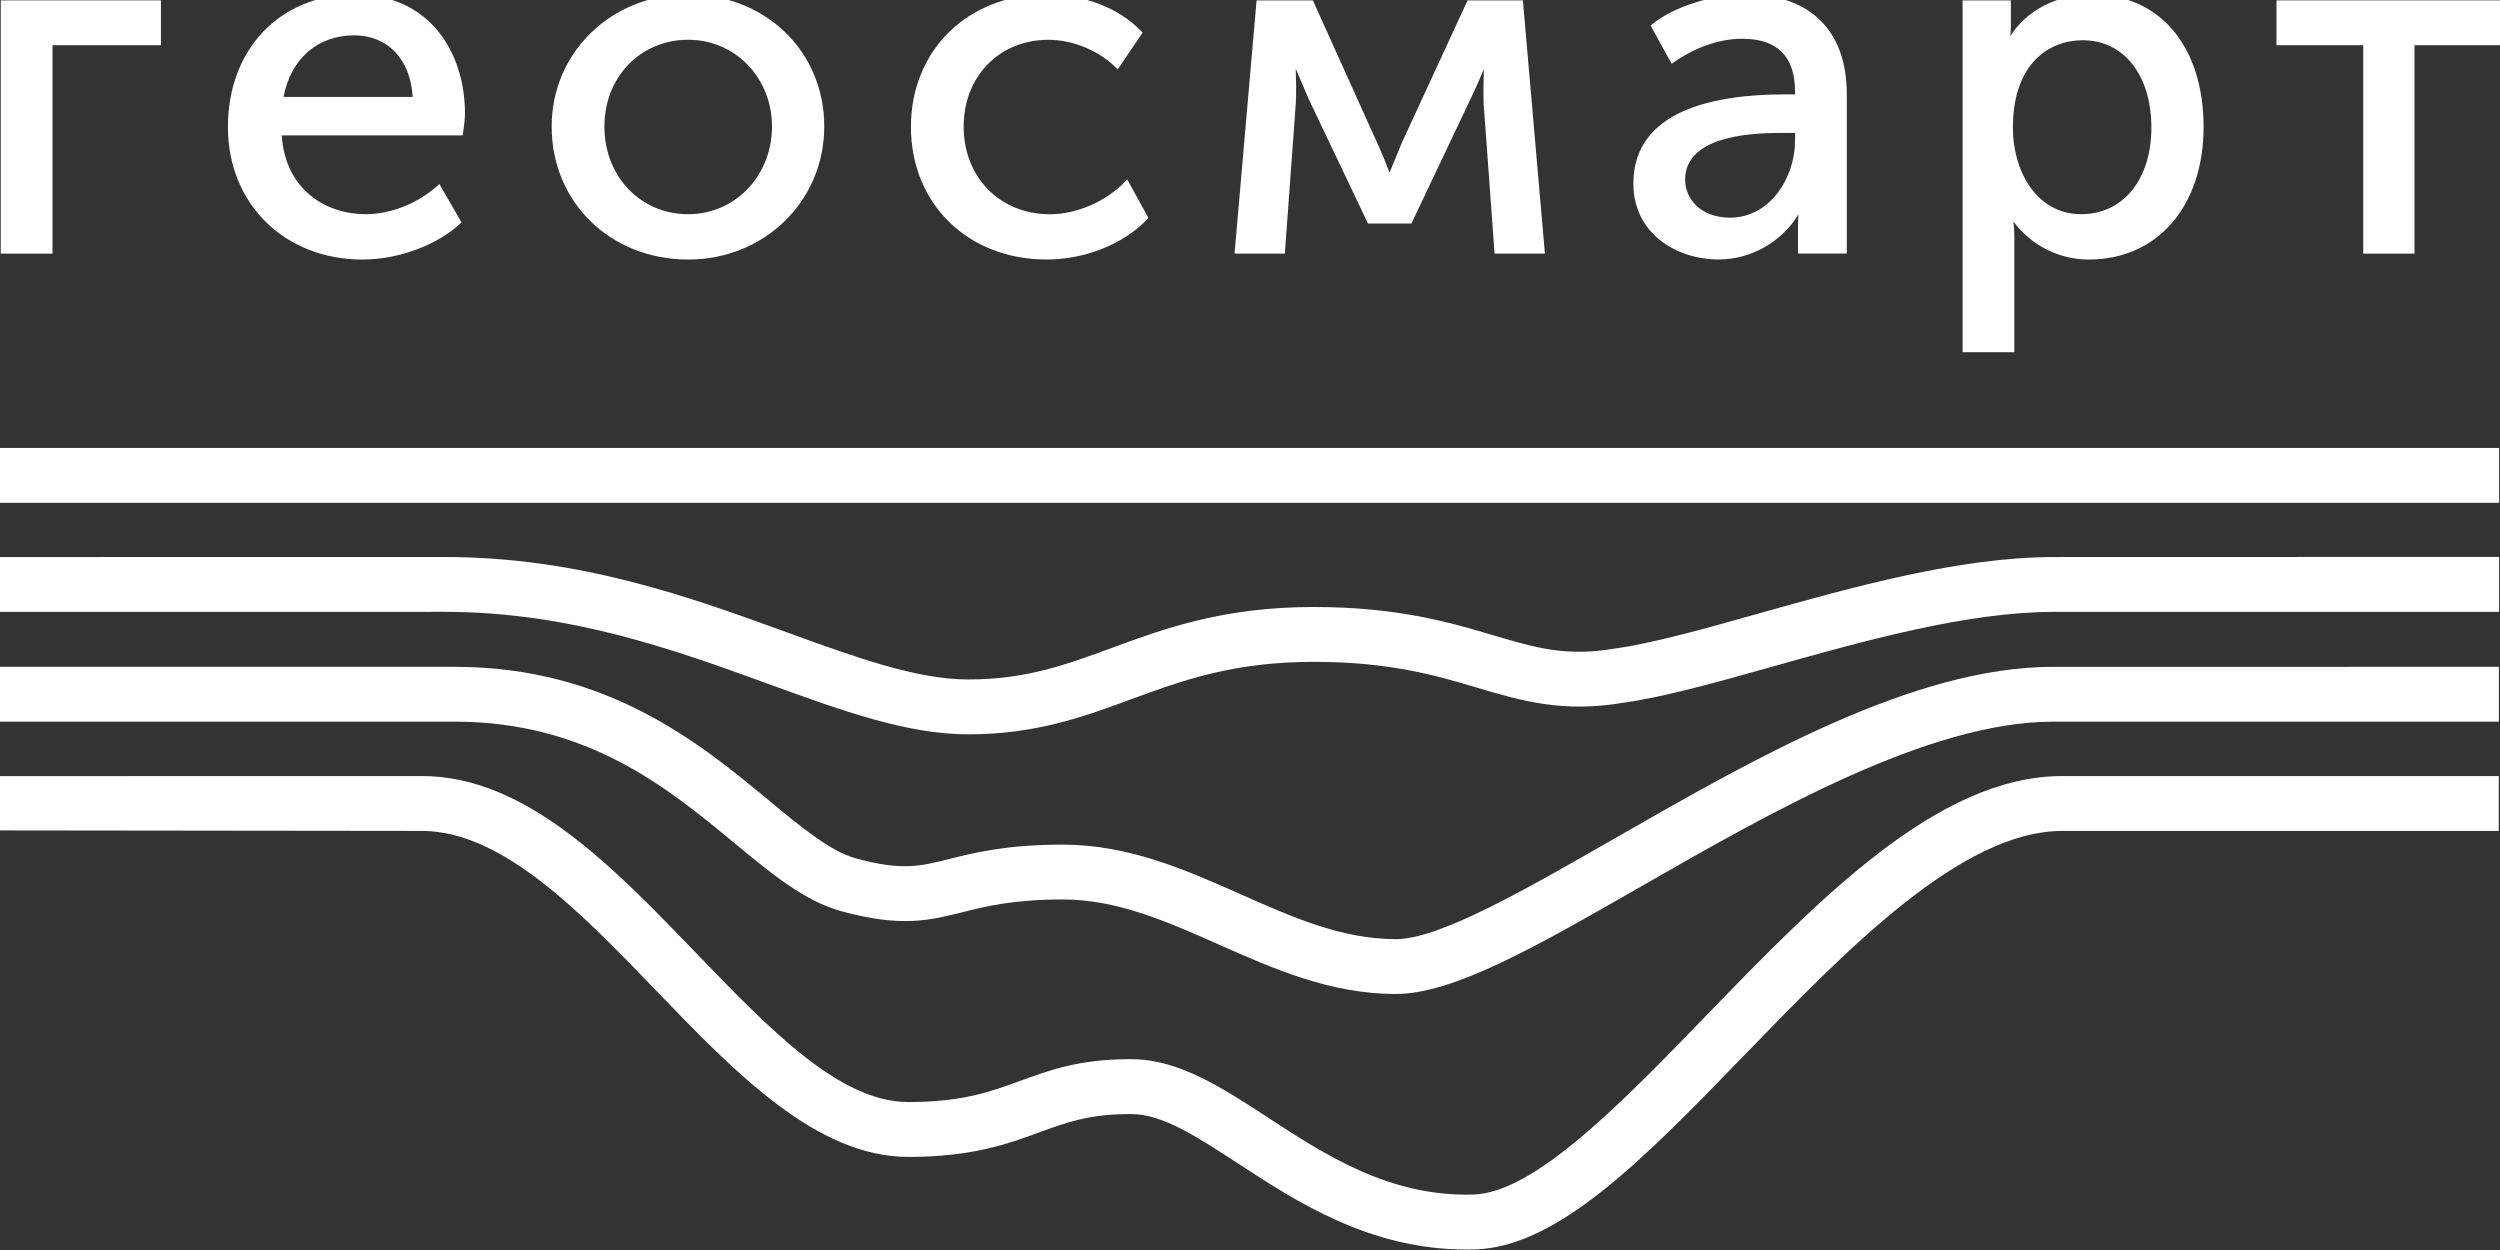
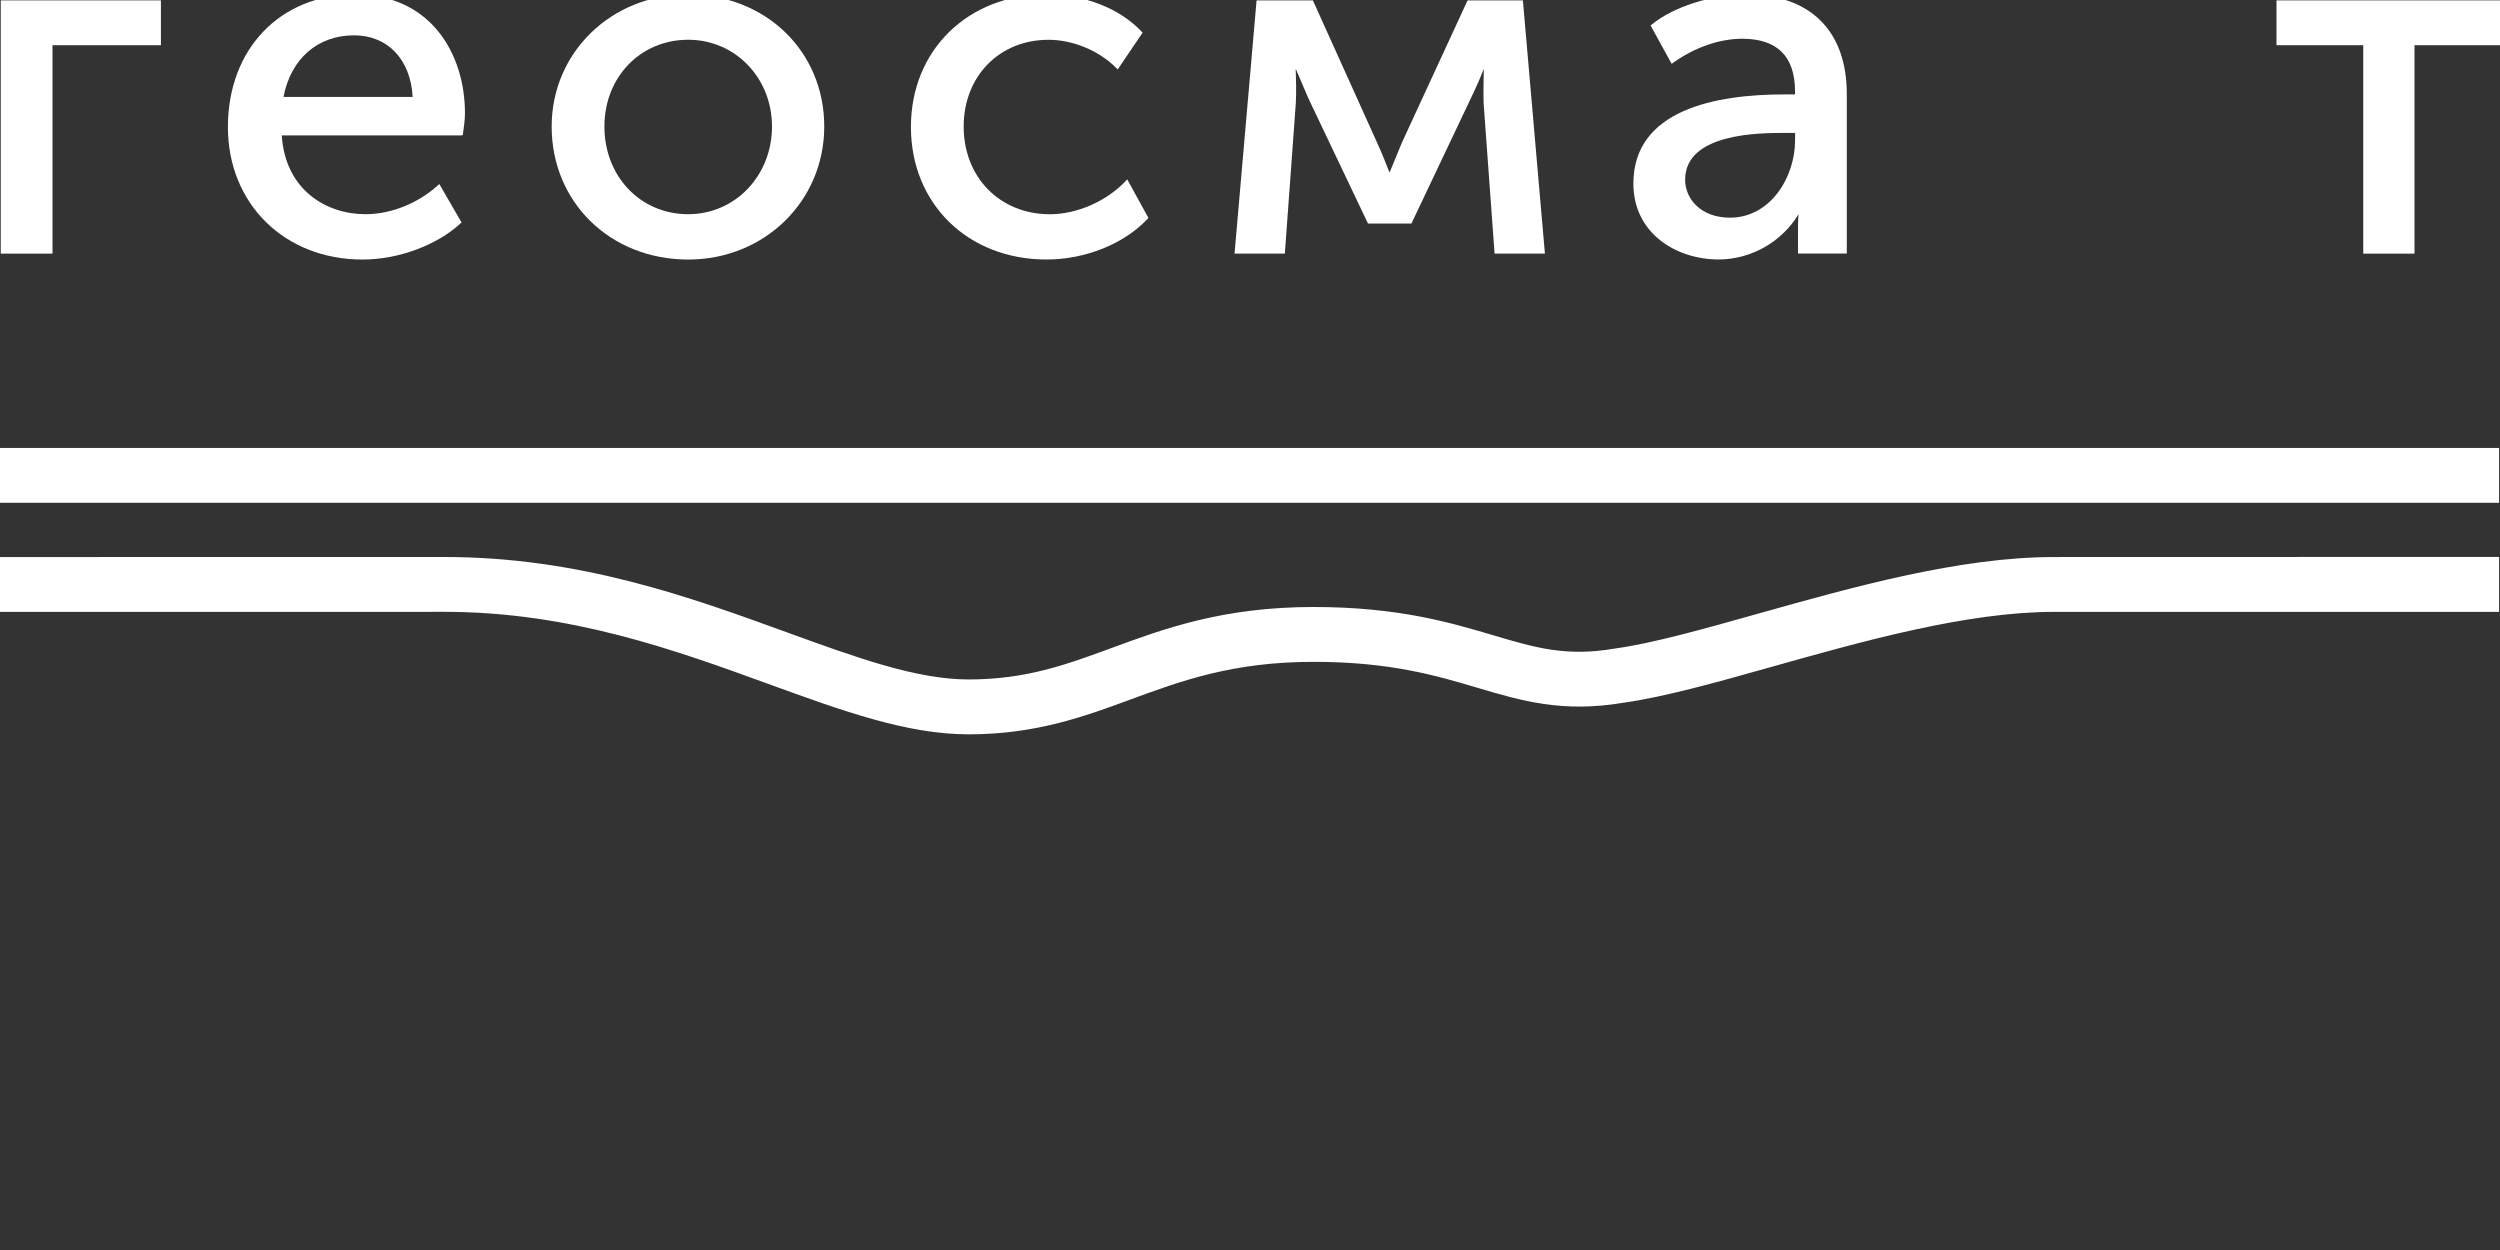
<svg xmlns="http://www.w3.org/2000/svg" xmlns:ns1="http://www.inkscape.org/namespaces/inkscape" xmlns:ns2="http://sodipodi.sourceforge.net/DTD/sodipodi-0.dtd" width="60mm" height="30mm" viewBox="0 0 60 30" version="1.1" id="svg1" ns1:version="1.3.2 (091e20e, 2023-11-25, custom)" ns2:docname="gs_logo_white.svg">
  <rect x="0" y="0" width="60" height="30" fill="#333333" stroke="none" />
  <ns2:namedview id="namedview1" pagecolor="#ffffff" bordercolor="#000000" borderopacity="0.25" ns1:showpageshadow="2" ns1:pageopacity="0.0" ns1:pagecheckerboard="0" ns1:deskcolor="#d1d1d1" ns1:document-units="mm" ns1:zoom="1.0847363" ns1:cx="136.43869" ns1:cy="170.08742" ns1:window-width="1856" ns1:window-height="1057" ns1:window-x="56" ns1:window-y="-8" ns1:window-maximized="1" ns1:current-layer="g1" />
  <defs id="defs1" />
  <g ns1:label="Слой 1" ns1:groupmode="layer" id="layer1">
    <g id="g2" style="fill:#ffffff;fill-opacity:1">
      <path id="path2-1" d="M 0.018,6.087 H 1.26 V 1.085 H 3.862 V 0.009 H 0.018 V 6.087" style="fill:#ffffff;fill-opacity:1;fill-rule:nonzero;stroke:none;stroke-width:0.034" />
      <path id="path3-1" d="M 6.804,2.327 C 6.978,1.413 7.622,0.848 8.498,0.848 c 0.809,0 1.356,0.579 1.406,1.479 z m 1.718,-2.46 c -1.797,0 -3.052,1.308 -3.052,3.181 0,1.843 1.358,3.181 3.229,3.181 0.856,0 1.779,-0.339 2.35,-0.864 l 0.028,-0.026 -0.533,-0.923 -0.043,0.039 C 10.024,4.885 9.377,5.141 8.771,5.141 c -0.945,0 -1.925,-0.586 -2.009,-1.892 h 4.303 l 0.041,-0.004 0.006,-0.04 c 0.023,-0.163 0.047,-0.332 0.047,-0.488 0,-1.419 -0.816,-2.85 -2.638,-2.85" style="fill:#ffffff;fill-opacity:1;fill-rule:nonzero;stroke:none;stroke-width:0.034" />
      <path id="path4-8" d="m 16.517,5.141 c -1.146,0 -2.011,-0.905 -2.011,-2.105 0,-1.187 0.865,-2.082 2.011,-2.082 1.128,0 2.011,0.914 2.011,2.082 0,1.18 -0.883,2.105 -2.011,2.105 z m -0.012,-5.274 c -1.831,0 -3.265,1.392 -3.265,3.169 0,1.82 1.409,3.193 3.277,3.193 1.831,0 3.265,-1.403 3.265,-3.193 0,-1.807 -1.409,-3.169 -3.276,-3.169" style="fill:#ffffff;fill-opacity:1;fill-rule:nonzero;stroke:none;stroke-width:0.034" />
      <path id="path5-9" d="m 27.009,4.352 c -0.456,0.48 -1.167,0.79 -1.811,0.79 -1.199,0 -2.07,-0.885 -2.07,-2.105 0,-1.206 0.856,-2.082 2.034,-2.082 0.586,0 1.208,0.257 1.623,0.672 l 0.04,0.04 0.597,-0.883 -0.026,-0.028 c -0.525,-0.557 -1.377,-0.89 -2.281,-0.89 -1.885,0 -3.253,1.338 -3.253,3.181 0,1.843 1.368,3.181 3.253,3.181 0.932,0 1.86,-0.373 2.424,-0.973 l 0.023,-0.025 -0.509,-0.926 -0.044,0.046" style="fill:#ffffff;fill-opacity:1;fill-rule:nonzero;stroke:none;stroke-width:0.034" />
      <path id="path6-7" d="M 36.549,0.009 H 35.222 L 33.647,3.42 C 33.534,3.69 33.407,3.999 33.349,4.143 33.292,3.996 33.169,3.68 33.048,3.419 L 31.509,0.009 h -1.351 L 29.629,6.087 h 1.207 l 0.263,-3.604 c 0.016,-0.236 0.006,-0.606 -0.002,-0.834 0.073,0.172 0.188,0.442 0.303,0.709 l 1.419,2.98 0.013,0.027 H 33.874 l 1.432,-3.018 c 0.131,-0.27 0.239,-0.526 0.306,-0.691 -0.006,0.229 -0.013,0.596 -0.005,0.827 l 0.263,3.604 h 1.208 l -0.525,-6.035 -0.004,-0.043" style="fill:#ffffff;fill-opacity:1;fill-rule:nonzero;stroke:none;stroke-width:0.034" />
      <path id="path7-2" d="m 43.082,3.367 c 0,0.893 -0.597,1.857 -1.562,1.857 -0.707,0 -1.077,-0.458 -1.077,-0.911 0,-1.123 1.799,-1.123 2.39,-1.123 h 0.249 z m -1.171,-3.5 c -0.822,0 -1.754,0.296 -2.266,0.72 l -0.03,0.025 0.505,0.92 0.043,-0.031 c 0.521,-0.368 1.107,-0.571 1.652,-0.571 0.84,0 1.266,0.426 1.266,1.265 v 0.071 h -0.26 c -1.651,0 -3.62,0.371 -3.62,2.14 0,1.196 1.03,1.821 2.046,1.821 0.78,0 1.514,-0.421 1.918,-1.085 -0.007,0.08 -0.013,0.18 -0.013,0.292 v 0.65 h 1.171 V 2.256 c 0,-1.518 -0.88,-2.389 -2.413,-2.389" style="fill:#ffffff;fill-opacity:1;fill-rule:nonzero;stroke:none;stroke-width:0.034" />
-       <path id="path8-2" d="m 49.953,5.141 c -1.079,0 -1.644,-1.041 -1.644,-2.07 0,-1.552 0.868,-2.105 1.68,-2.105 0.983,0 1.644,0.841 1.644,2.093 0,1.245 -0.675,2.081 -1.68,2.081 z m 0.26,-5.274 c -0.842,0 -1.564,0.37 -1.965,0.998 0.007,-0.076 0.013,-0.172 0.013,-0.276 V 0.009 H 47.102 V 8.452 h 1.242 V 5.685 c 0,-0.149 -0.011,-0.276 -0.022,-0.368 0.428,0.574 1.094,0.912 1.808,0.912 1.648,0 2.756,-1.279 2.756,-3.181 0,-1.932 -1.049,-3.181 -2.673,-3.181" style="fill:#ffffff;fill-opacity:1;fill-rule:nonzero;stroke:none;stroke-width:0.034" />
      <path id="path9-2" d="M 54.636,0.009 V 1.085 h 2.082 V 6.087 h 1.23 V 1.085 h 2.094 V 0.009 H 54.636" style="fill:#ffffff;fill-opacity:1;fill-rule:nonzero;stroke:none;stroke-width:0.034" />
    </g>
    <g id="g1" transform="matrix(1,0,0,1,-0.044,0.026)">
      <path id="path10-1" d="M 60.022,12.041 H 0.033 V 10.725 H 60.022 v 1.317" style="fill:#ffffff;fill-opacity:1;fill-rule:nonzero;stroke:none;stroke-width:0.034" />
-       <path id="path11-9" d="m 35.24,29.963 c -2.32,0 -4.067,-1.141 -5.478,-2.062 -0.977,-0.638 -1.82,-1.189 -2.558,-1.189 -1,-0.007 -1.56,0.198 -2.215,0.438 -0.756,0.277 -1.613,0.59 -3.144,0.59 -2.207,0 -4.157,-2.023 -6.042,-3.98 C 13.982,21.87 12.099,19.916 10.17,19.916 H 10.169 L 0.033,19.904 v -1.303 l 10.135,-0.002 h 0.002 c 2.489,0 4.568,2.159 6.58,4.247 1.773,1.84 3.447,3.577 5.094,3.577 1.298,0 1.975,-0.248 2.691,-0.51 0.696,-0.255 1.416,-0.518 2.601,-0.518 0.024,0 0.048,3.36e-4 0.071,3.36e-4 1.124,0 2.167,0.681 3.272,1.403 1.366,0.892 2.92,1.904 4.925,1.845 1.469,-0.042 3.556,-2.196 5.574,-4.28 2.745,-2.834 5.584,-5.764 8.559,-5.764 h 10.477 v 1.317 H 49.539 c -2.418,0 -5.178,2.85 -7.614,5.364 -2.403,2.481 -4.478,4.623 -6.482,4.68 -0.069,0.002 -0.136,0.003 -0.204,0.003" style="fill:#ffffff;fill-opacity:1;fill-rule:nonzero;stroke:none;stroke-width:0.034" ns2:nodetypes="ccccscsccccscscsscccsccsccc" />
-       <path id="path12-4" d="m 33.547,23.83 c -1.576,0 -2.94,-0.605 -4.259,-1.19 -1.251,-0.555 -2.433,-1.079 -3.735,-1.079 -1.185,0 -1.834,0.162 -2.406,0.305 -0.791,0.198 -1.473,0.369 -2.9,-0.02 C 19.357,21.605 18.567,20.95 17.652,20.193 16.091,18.902 14.15,17.294 10.964,17.294 H 0.033 V 15.978 H 10.964 c 3.66,0 5.895,1.85 7.527,3.201 0.797,0.66 1.486,1.23 2.102,1.398 1.095,0.298 1.524,0.191 2.234,0.013 0.614,-0.154 1.378,-0.345 2.726,-0.345 1.581,0 2.948,0.606 4.269,1.192 1.248,0.554 2.428,1.077 3.725,1.077 1.034,0 3.073,-1.17 5.232,-2.408 3.374,-1.935 7.198,-4.128 10.537,-4.128 H 60.017 V 17.294 H 49.316 c -2.989,0 -6.811,2.192 -9.882,3.953 -2.516,1.443 -4.503,2.582 -5.887,2.582" style="fill:#ffffff;fill-opacity:1;fill-rule:nonzero;stroke:none;stroke-width:0.034" ns2:nodetypes="ccscccsccscccscscsccscc" />
      <path id="path13-7" d="m 23.29,17.598 c -1.48,0 -3.02,-0.56 -4.802,-1.208 C 16.257,15.578 13.727,14.658 10.711,14.658 L 0.033,14.659 V 13.343 L 10.711,13.342 c 3.248,0 5.893,0.962 8.227,1.811 1.665,0.605 3.103,1.128 4.352,1.128 1.381,0 2.338,-0.353 3.446,-0.76 1.246,-0.459 2.659,-0.979 4.835,-0.979 2.025,0 3.29,0.375 4.306,0.677 1.018,0.302 1.754,0.521 2.924,0.32 l 0.021,-0.003 c 0.897,-0.125 2.112,-0.467 3.399,-0.829 2.272,-0.639 4.848,-1.364 7.12,-1.364 l 10.681,-0.003 v 1.319 H 49.341 c -2.09,0 -4.573,0.699 -6.763,1.315 -1.326,0.373 -2.579,0.726 -3.563,0.864 -1.467,0.25 -2.46,-0.045 -3.512,-0.357 -0.983,-0.292 -2.098,-0.623 -3.931,-0.623 -1.941,0 -3.181,0.457 -4.38,0.898 -1.123,0.414 -2.285,0.842 -3.901,0.842" style="fill:#ffffff;fill-opacity:1;fill-rule:nonzero;stroke:none;stroke-width:0.034" ns2:nodetypes="cccccccscsccccsccscccscc" />
    </g>
  </g>
</svg>